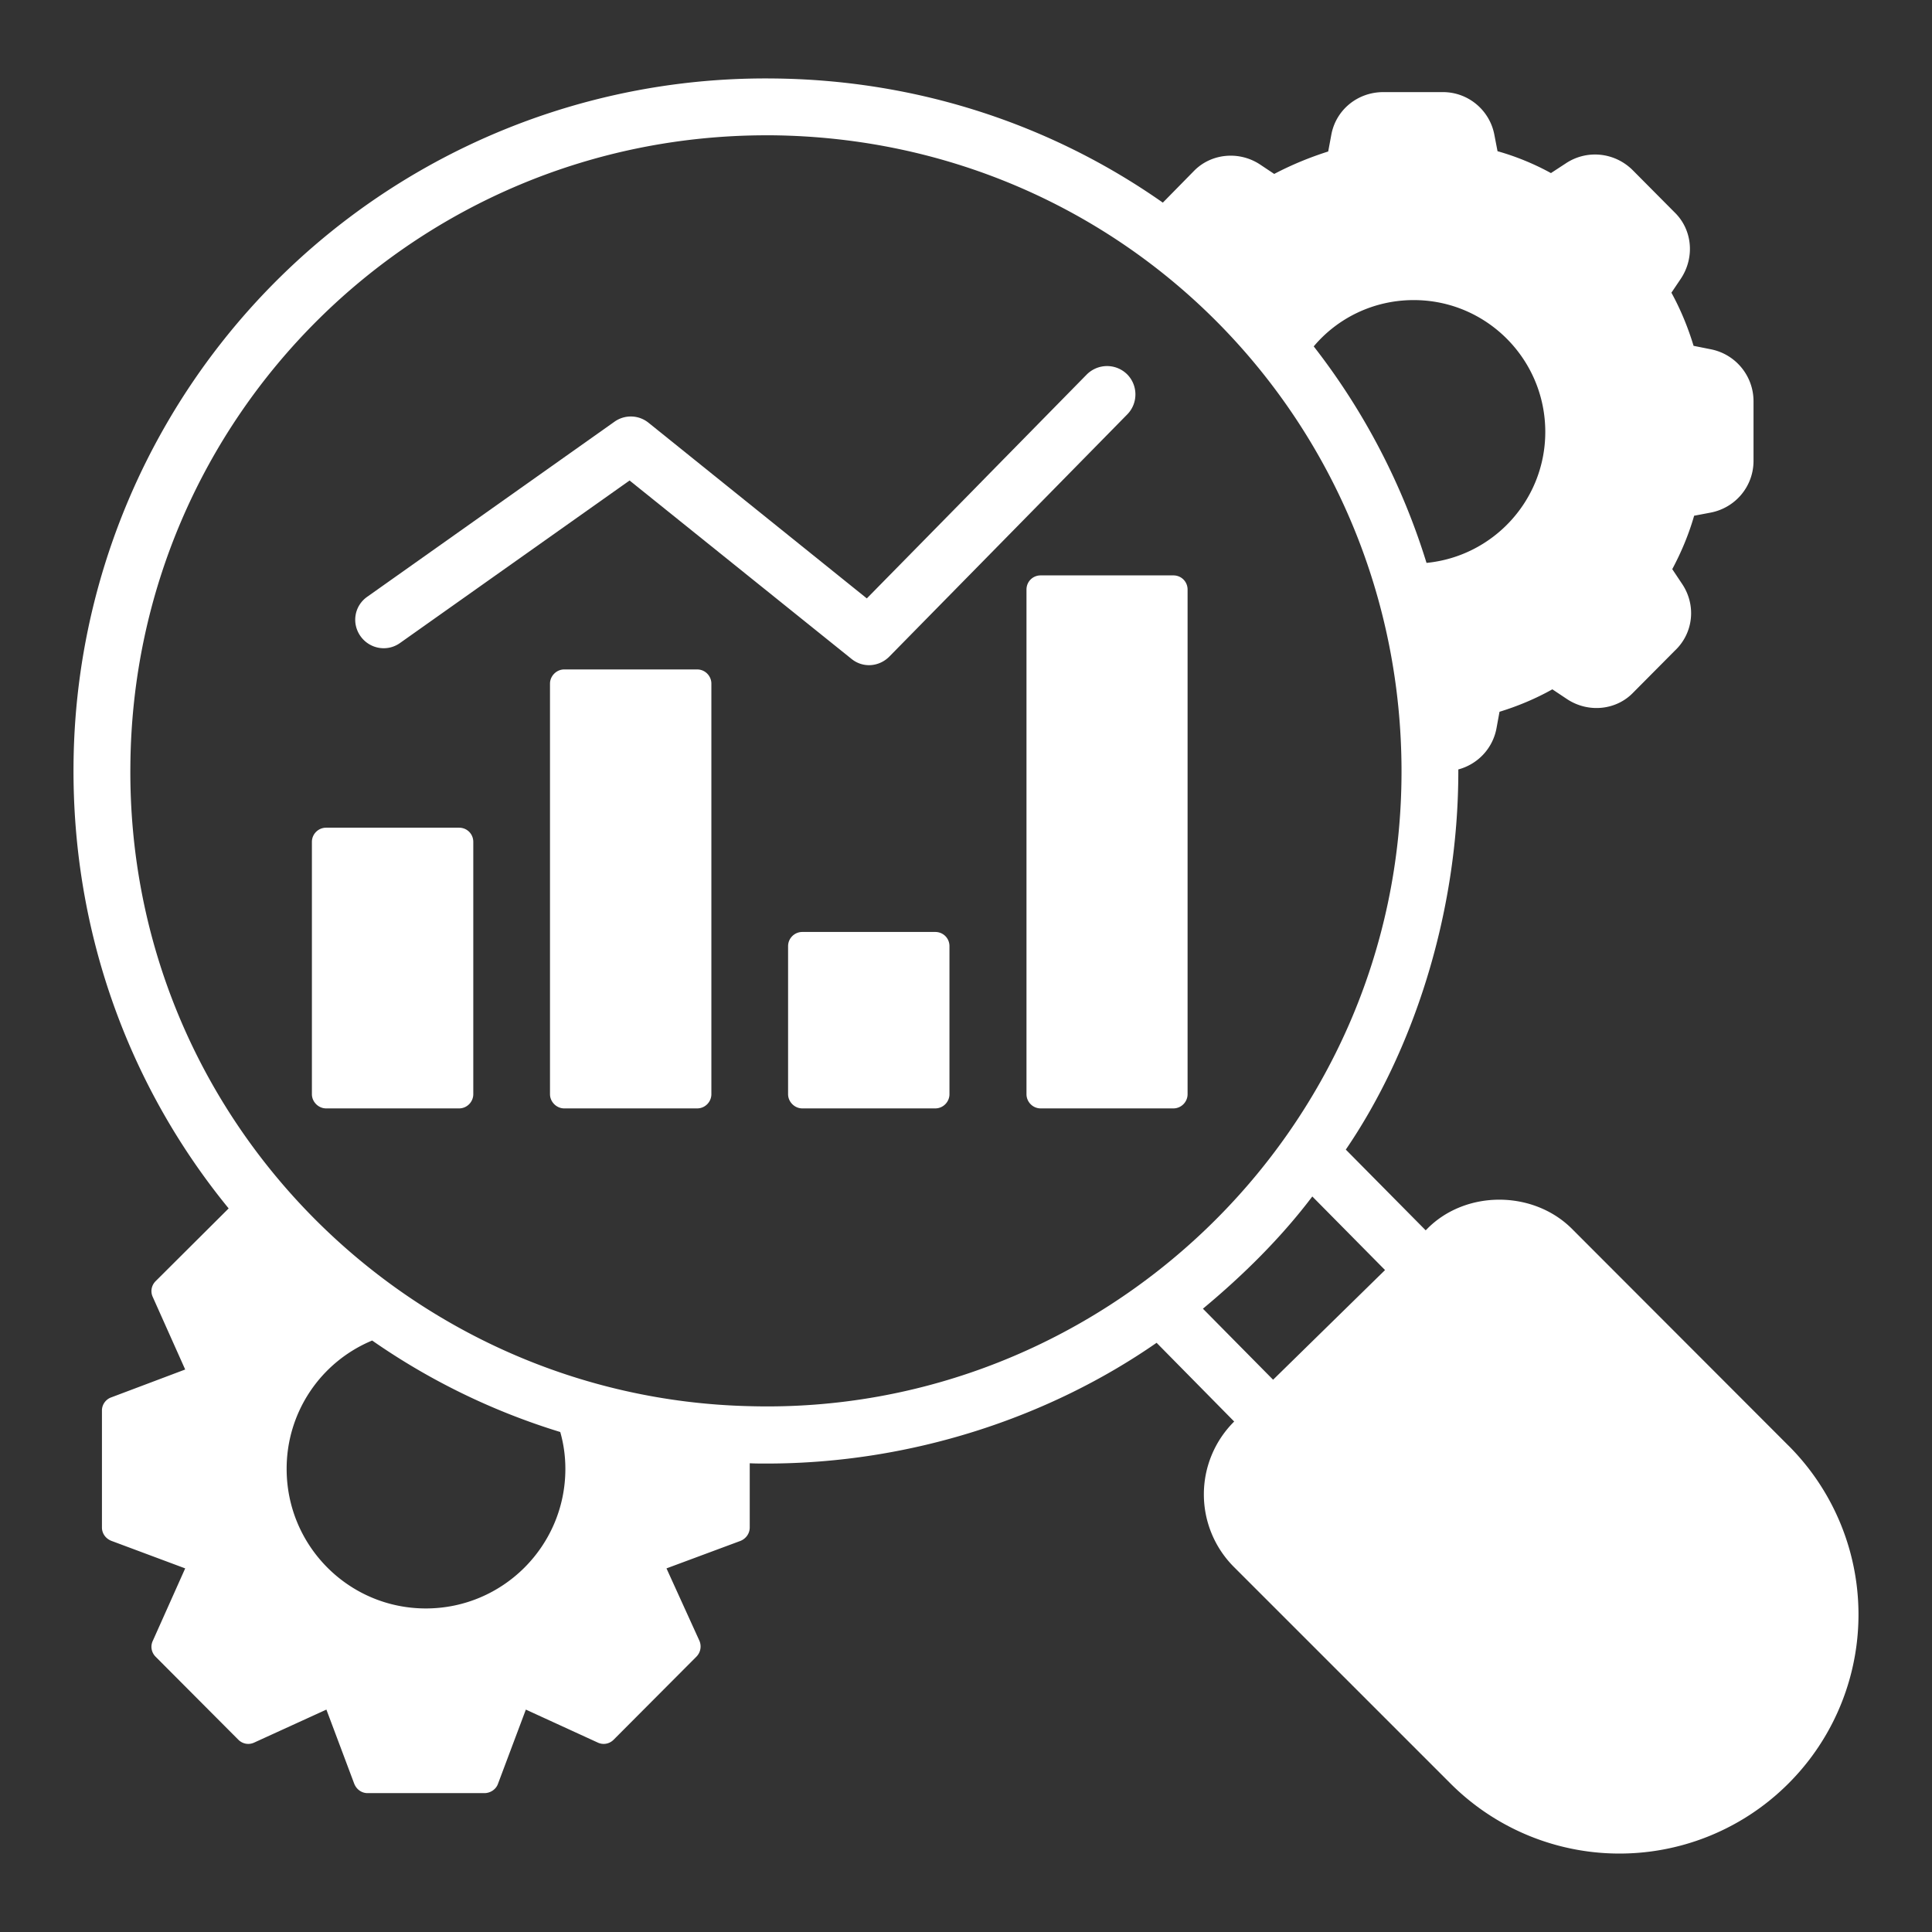
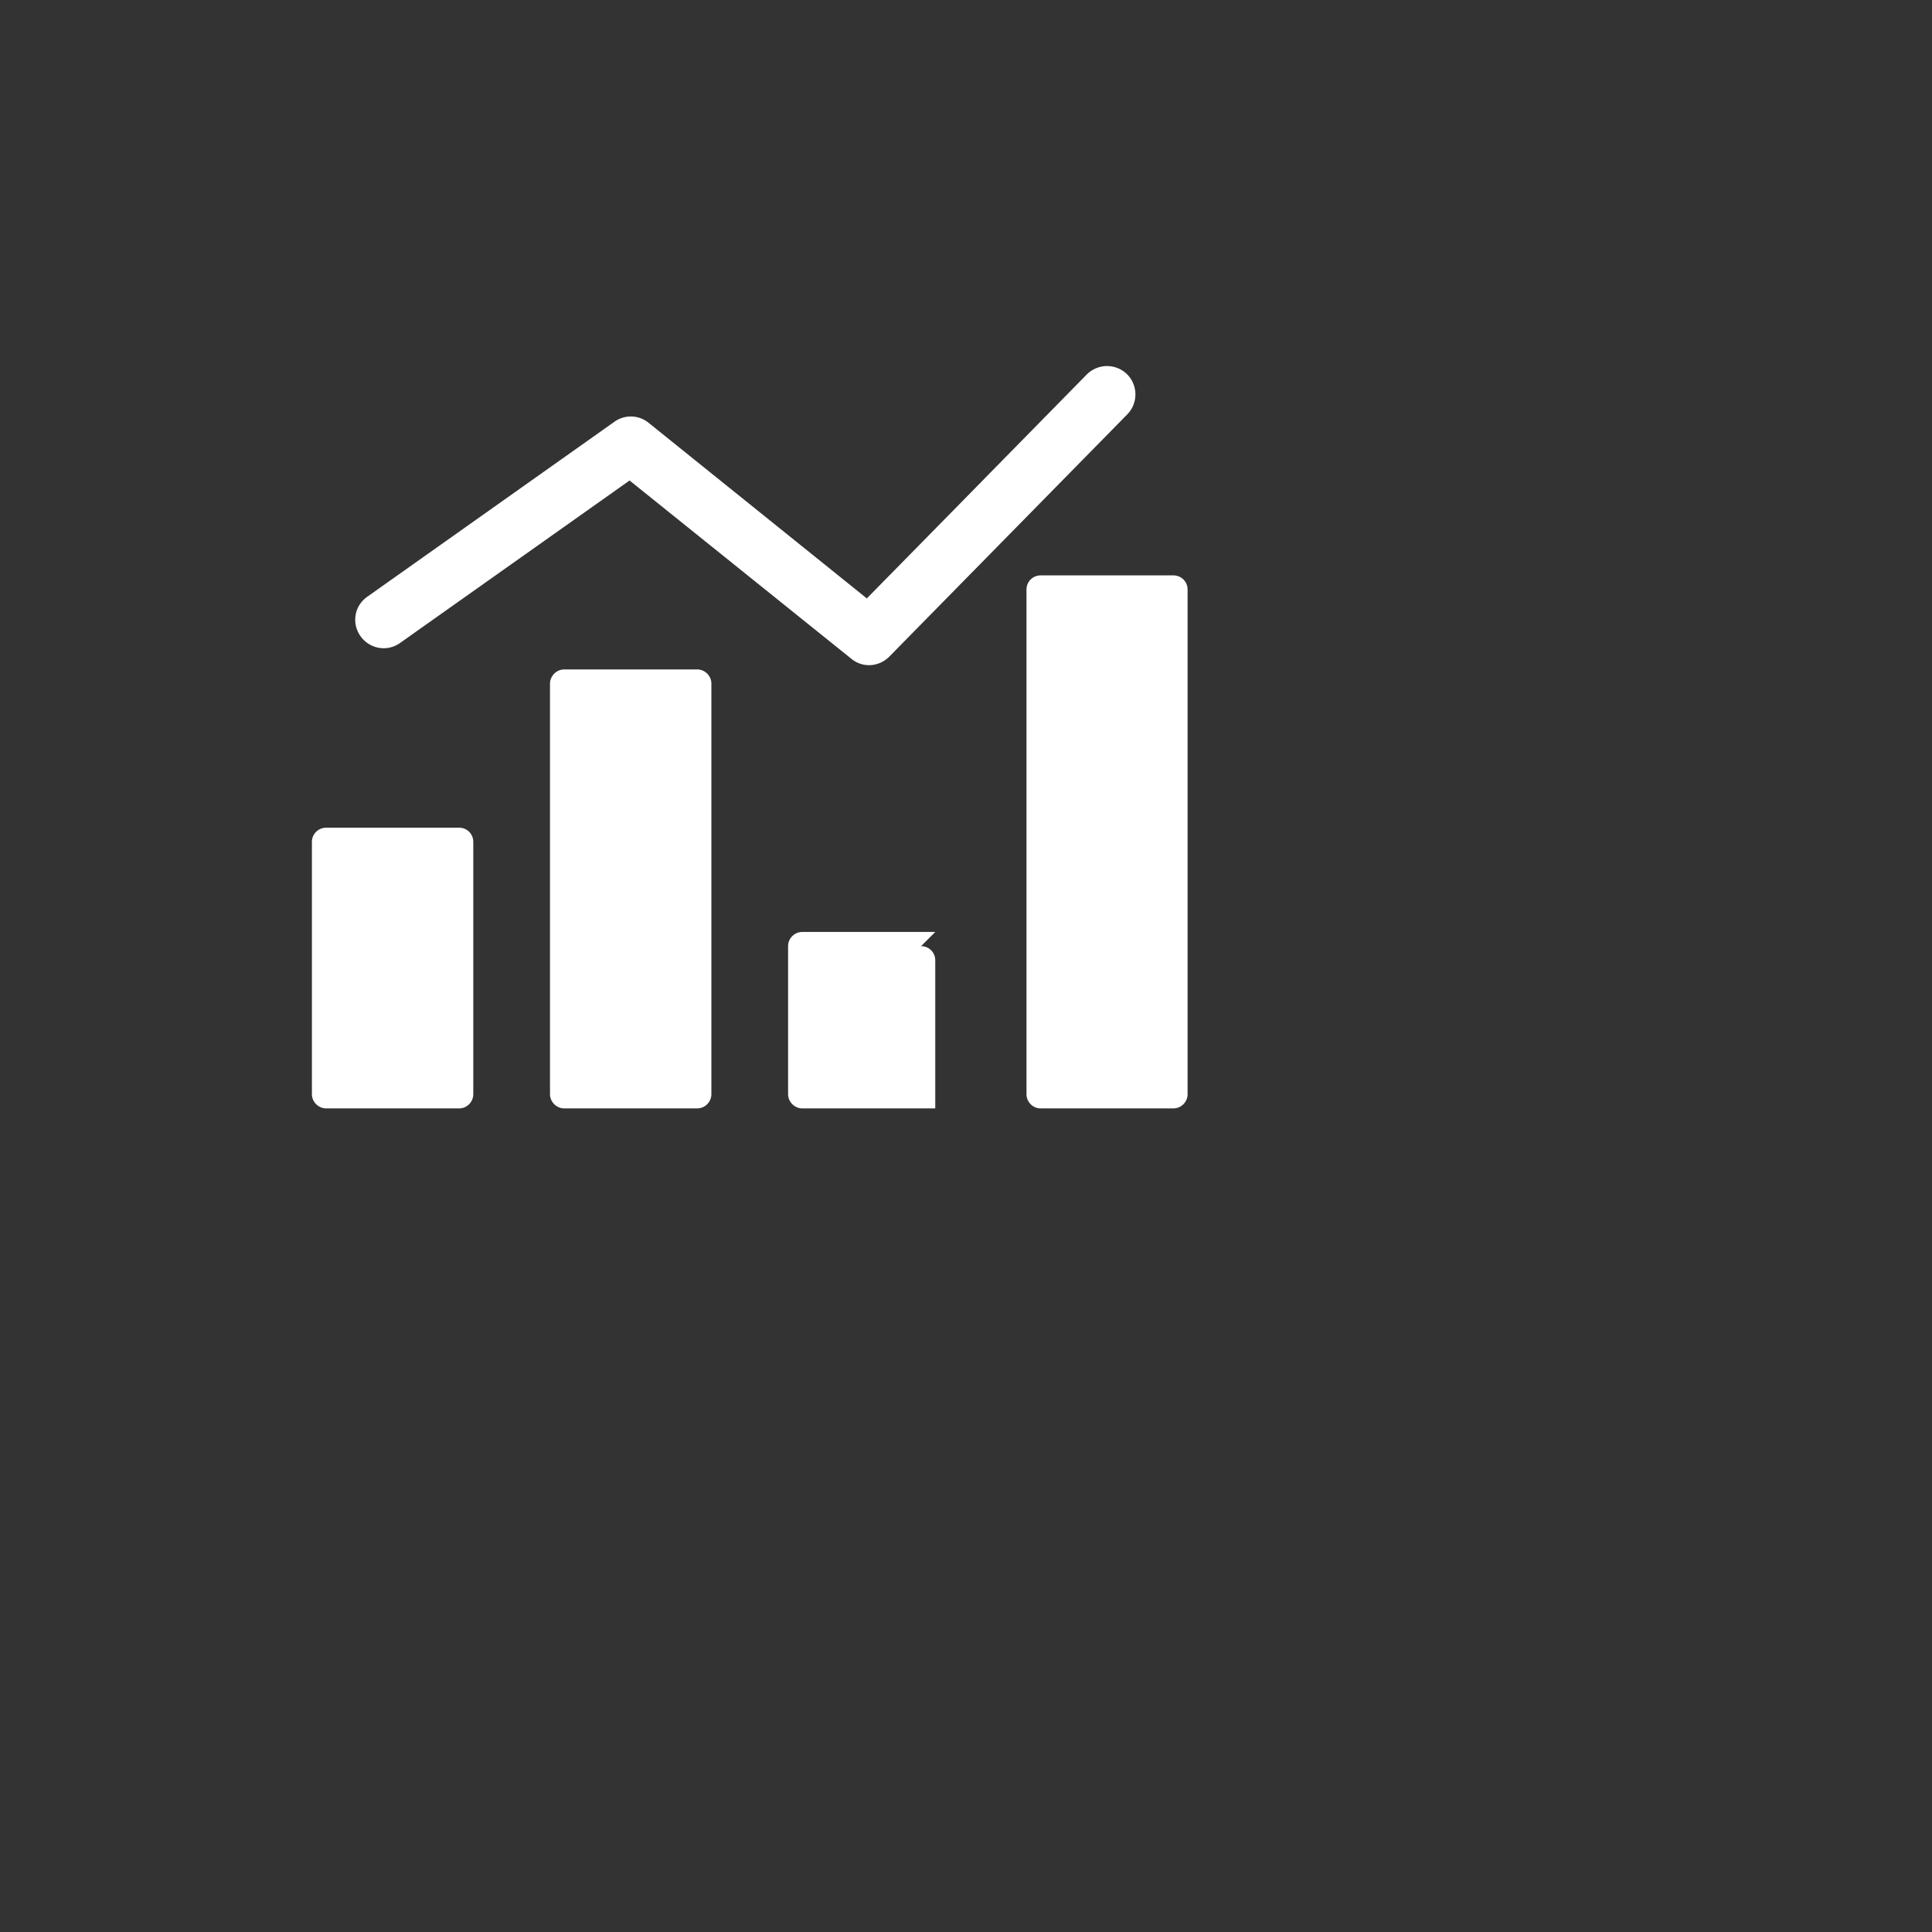
<svg xmlns="http://www.w3.org/2000/svg" version="1.1" width="512" height="512" x="0" y="0" viewBox="0 0 68 68" style="enable-background:new 0 0 512 512" xml:space="preserve" class="">
  <rect x="0" y="0" width="68" height="68" fill="#333333" stroke="none" />
  <g>
-     <path d="m62.947 50.88-7.625-7.635c-1.364-1.355-3.73-1.365-5.084 0l-.058.058-.002-.001-2.81-2.84c2.32-3.398 3.96-8.222 3.96-13.32v-.06c.67-.18 1.2-.72 1.34-1.43l.11-.6c.65-.2 1.27-.46 1.86-.79l.51.34c.75.5 1.74.4 2.34-.23l1.46-1.47c.66-.62.76-1.61.25-2.36l-.34-.51c.32-.6.58-1.22.77-1.88l.58-.11c.88-.17 1.51-.93 1.51-1.82v-2.1c0-.89-.63-1.66-1.51-1.83l-.6-.12c-.19-.63-.45-1.27-.78-1.87l.33-.49c.5-.75.41-1.73-.22-2.34l-1.47-1.48c-.63-.63-1.61-.74-2.36-.24l-.52.34c-.6-.33-1.24-.59-1.88-.77l-.11-.57c-.16-.87-.92-1.51-1.81-1.51h-2.1c-.91 0-1.67.63-1.83 1.5l-.11.59c-.66.21-1.29.47-1.9.79l-.48-.32c-.74-.5-1.73-.41-2.34.21l-1.1 1.12c-3.99-2.8-8.74-4.33-13.74-4.37a24.349 24.349 0 0 0-24.6 24.16c-.05 5.75 1.87 11.22 5.46 15.61l-2.57 2.56c-.15.15-.19.37-.1.56l1.14 2.55-2.6.98c-.2.07-.33.26-.33.46v4.12c0 .21.13.39.33.47l2.6.97-1.14 2.55c-.09.19-.05.41.1.56l2.91 2.92c.15.15.37.19.56.1l2.54-1.16.98 2.61c.08.2.26.33.47.33h4.11c.21 0 .41-.13.48-.33l.98-2.61 2.53 1.16c.19.09.41.05.56-.1l2.91-2.92c.15-.15.19-.37.11-.56l-1.16-2.55 2.61-.97c.19-.08.32-.26.32-.47v-2.26c.2.01.39.01.59.01 5.102 0 9.957-1.63 13.73-4.25l2.73 2.77.001.001-.022.022a3.614 3.614 0 0 0 0 5.084l7.636 7.635a8.406 8.406 0 0 0 11.894 0 8.406 8.406 0 0 0 0-11.895zm-20.608-4.818c1.422-1.182 2.752-2.498 3.85-3.95l2.56 2.59-3.94 3.86zm-15.97 3.43c-11.979-.284-21.905-10.137-21.78-22.55.102-12.29 10.075-22.18 22.39-22.18h.19c12.458.125 22.16 10.154 22.16 22.39 0 12.736-10.609 22.693-22.96 22.34zm23.39-38.93c2.56 0 4.63 2.08 4.63 4.64 0 2.4-1.83 4.38-4.18 4.61-.84-2.72-2.17-5.31-3.97-7.62.84-1 2.11-1.63 3.52-1.63zm-29.86 41.14c0 2.71-2.2 4.91-4.91 4.91s-4.9-2.2-4.9-4.91a4.88 4.88 0 0 1 3.01-4.52 23.75 23.75 0 0 0 6.62 3.22c.12.42.18.85.18 1.3z" fill="#ffffff" data-original="#000000" />
-     <path d="M16.158 29.132h-4.68c-.27 0-.5.22-.5.5v8.88c0 .27.23.5.5.5h4.68c.28 0 .5-.23.5-.5v-8.88c0-.28-.22-.5-.5-.5zM24.538 23.562h-4.68c-.27 0-.5.23-.5.5v14.45c0 .27.23.5.5.5h4.68c.28 0 .5-.23.5-.5v-14.45c0-.27-.22-.5-.5-.5zM32.918 32.802h-4.68c-.27 0-.5.22-.5.5v5.21c0 .27.23.5.5.5h4.68c.28 0 .5-.23.5-.5v-5.21c0-.28-.22-.5-.5-.5zM41.799 38.512V20.752c0-.28-.22-.5-.5-.5h-4.67c-.28 0-.5.22-.5.5v17.76c0 .27.22.5.5.5h4.67c.28 0 .5-.23.5-.5zM31.299 23.112l8.38-8.53c.38-.39.38-1.02-.01-1.41-.4-.39-1.03-.38-1.42.01-9.972 10.153 3.524-3.582-7.74 7.88l-7.68-6.18a.991.991 0 0 0-1.2-.04l-8.7 6.16c-.46.32-.56.94-.24 1.39.32.45.94.56 1.39.24l8.08-5.72 7.8 6.27c.41.341.98.29 1.34-.07z" fill="#ffffff" data-original="#000000" />
+     <path d="M16.158 29.132h-4.68c-.27 0-.5.22-.5.5v8.88c0 .27.23.5.5.5h4.68c.28 0 .5-.23.5-.5v-8.88c0-.28-.22-.5-.5-.5zM24.538 23.562h-4.68c-.27 0-.5.23-.5.5v14.45c0 .27.23.5.5.5h4.68c.28 0 .5-.23.5-.5v-14.45c0-.27-.22-.5-.5-.5zM32.918 32.802h-4.68c-.27 0-.5.22-.5.5v5.21c0 .27.23.5.5.5h4.68v-5.21c0-.28-.22-.5-.5-.5zM41.799 38.512V20.752c0-.28-.22-.5-.5-.5h-4.67c-.28 0-.5.22-.5.5v17.76c0 .27.22.5.5.5h4.67c.28 0 .5-.23.5-.5zM31.299 23.112l8.38-8.53c.38-.39.38-1.02-.01-1.41-.4-.39-1.03-.38-1.42.01-9.972 10.153 3.524-3.582-7.74 7.88l-7.68-6.18a.991.991 0 0 0-1.2-.04l-8.7 6.16c-.46.32-.56.94-.24 1.39.32.45.94.56 1.39.24l8.08-5.72 7.8 6.27c.41.341.98.29 1.34-.07z" fill="#ffffff" data-original="#000000" />
  </g>
</svg>